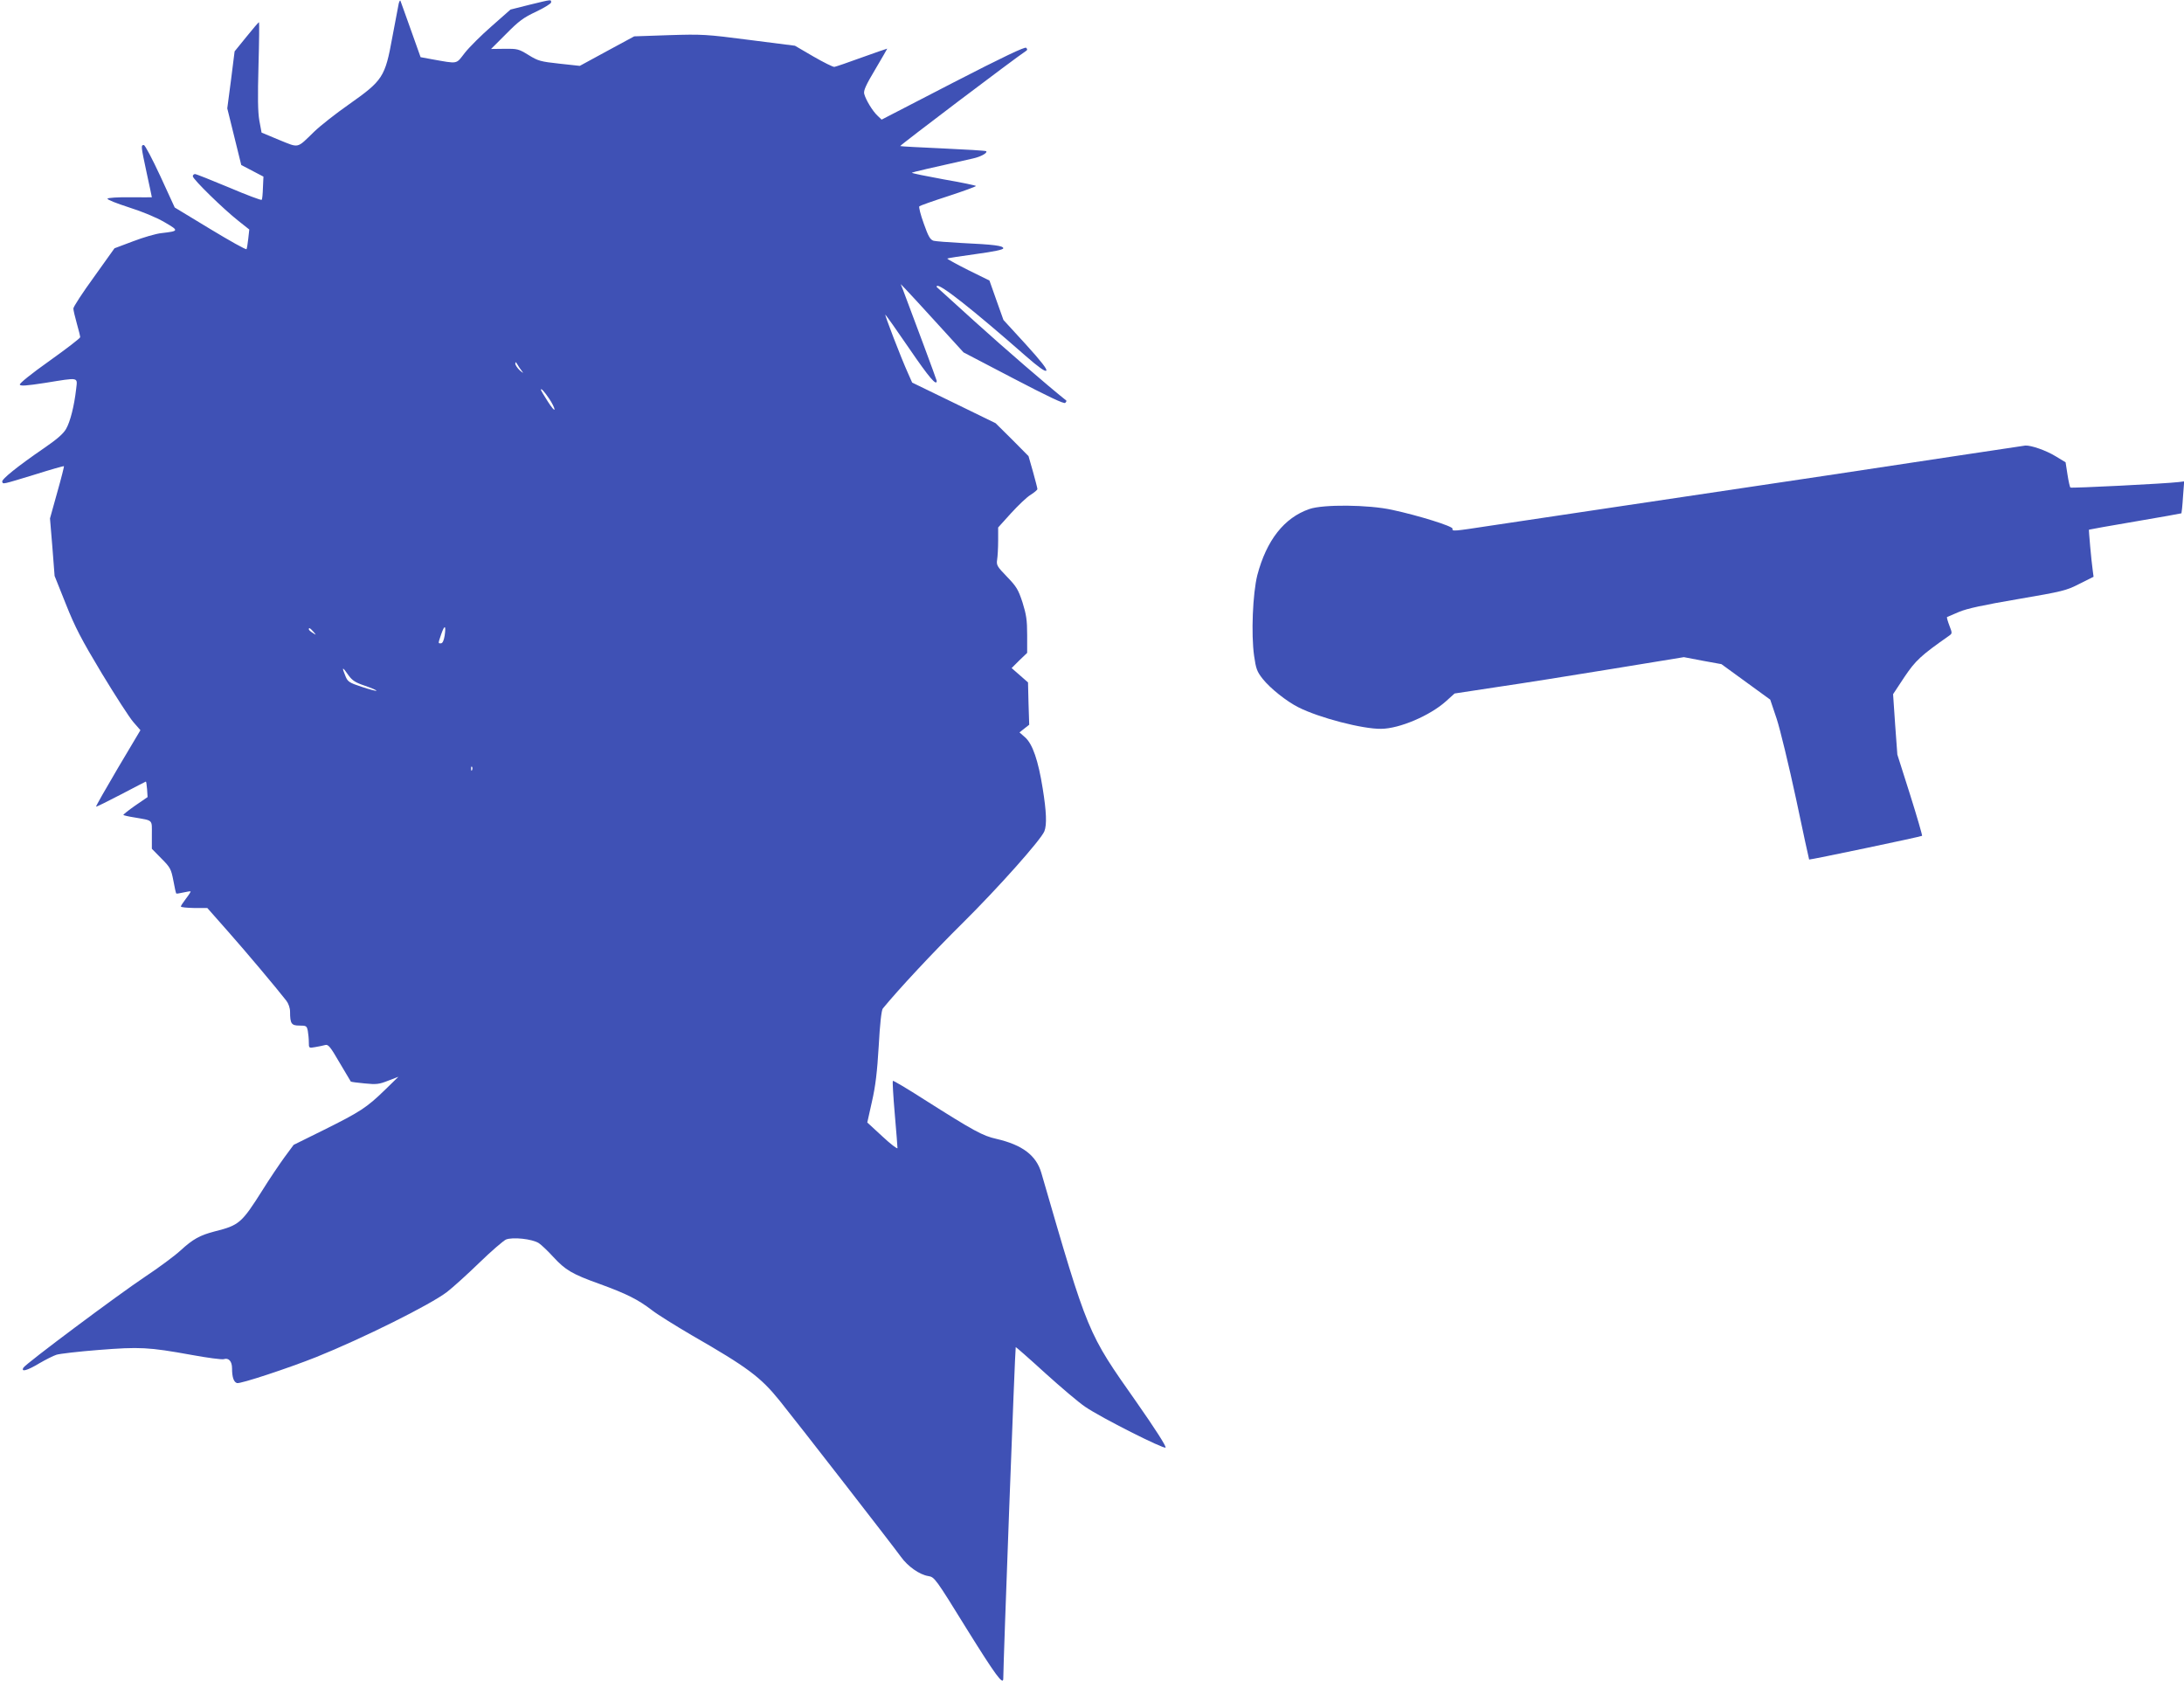
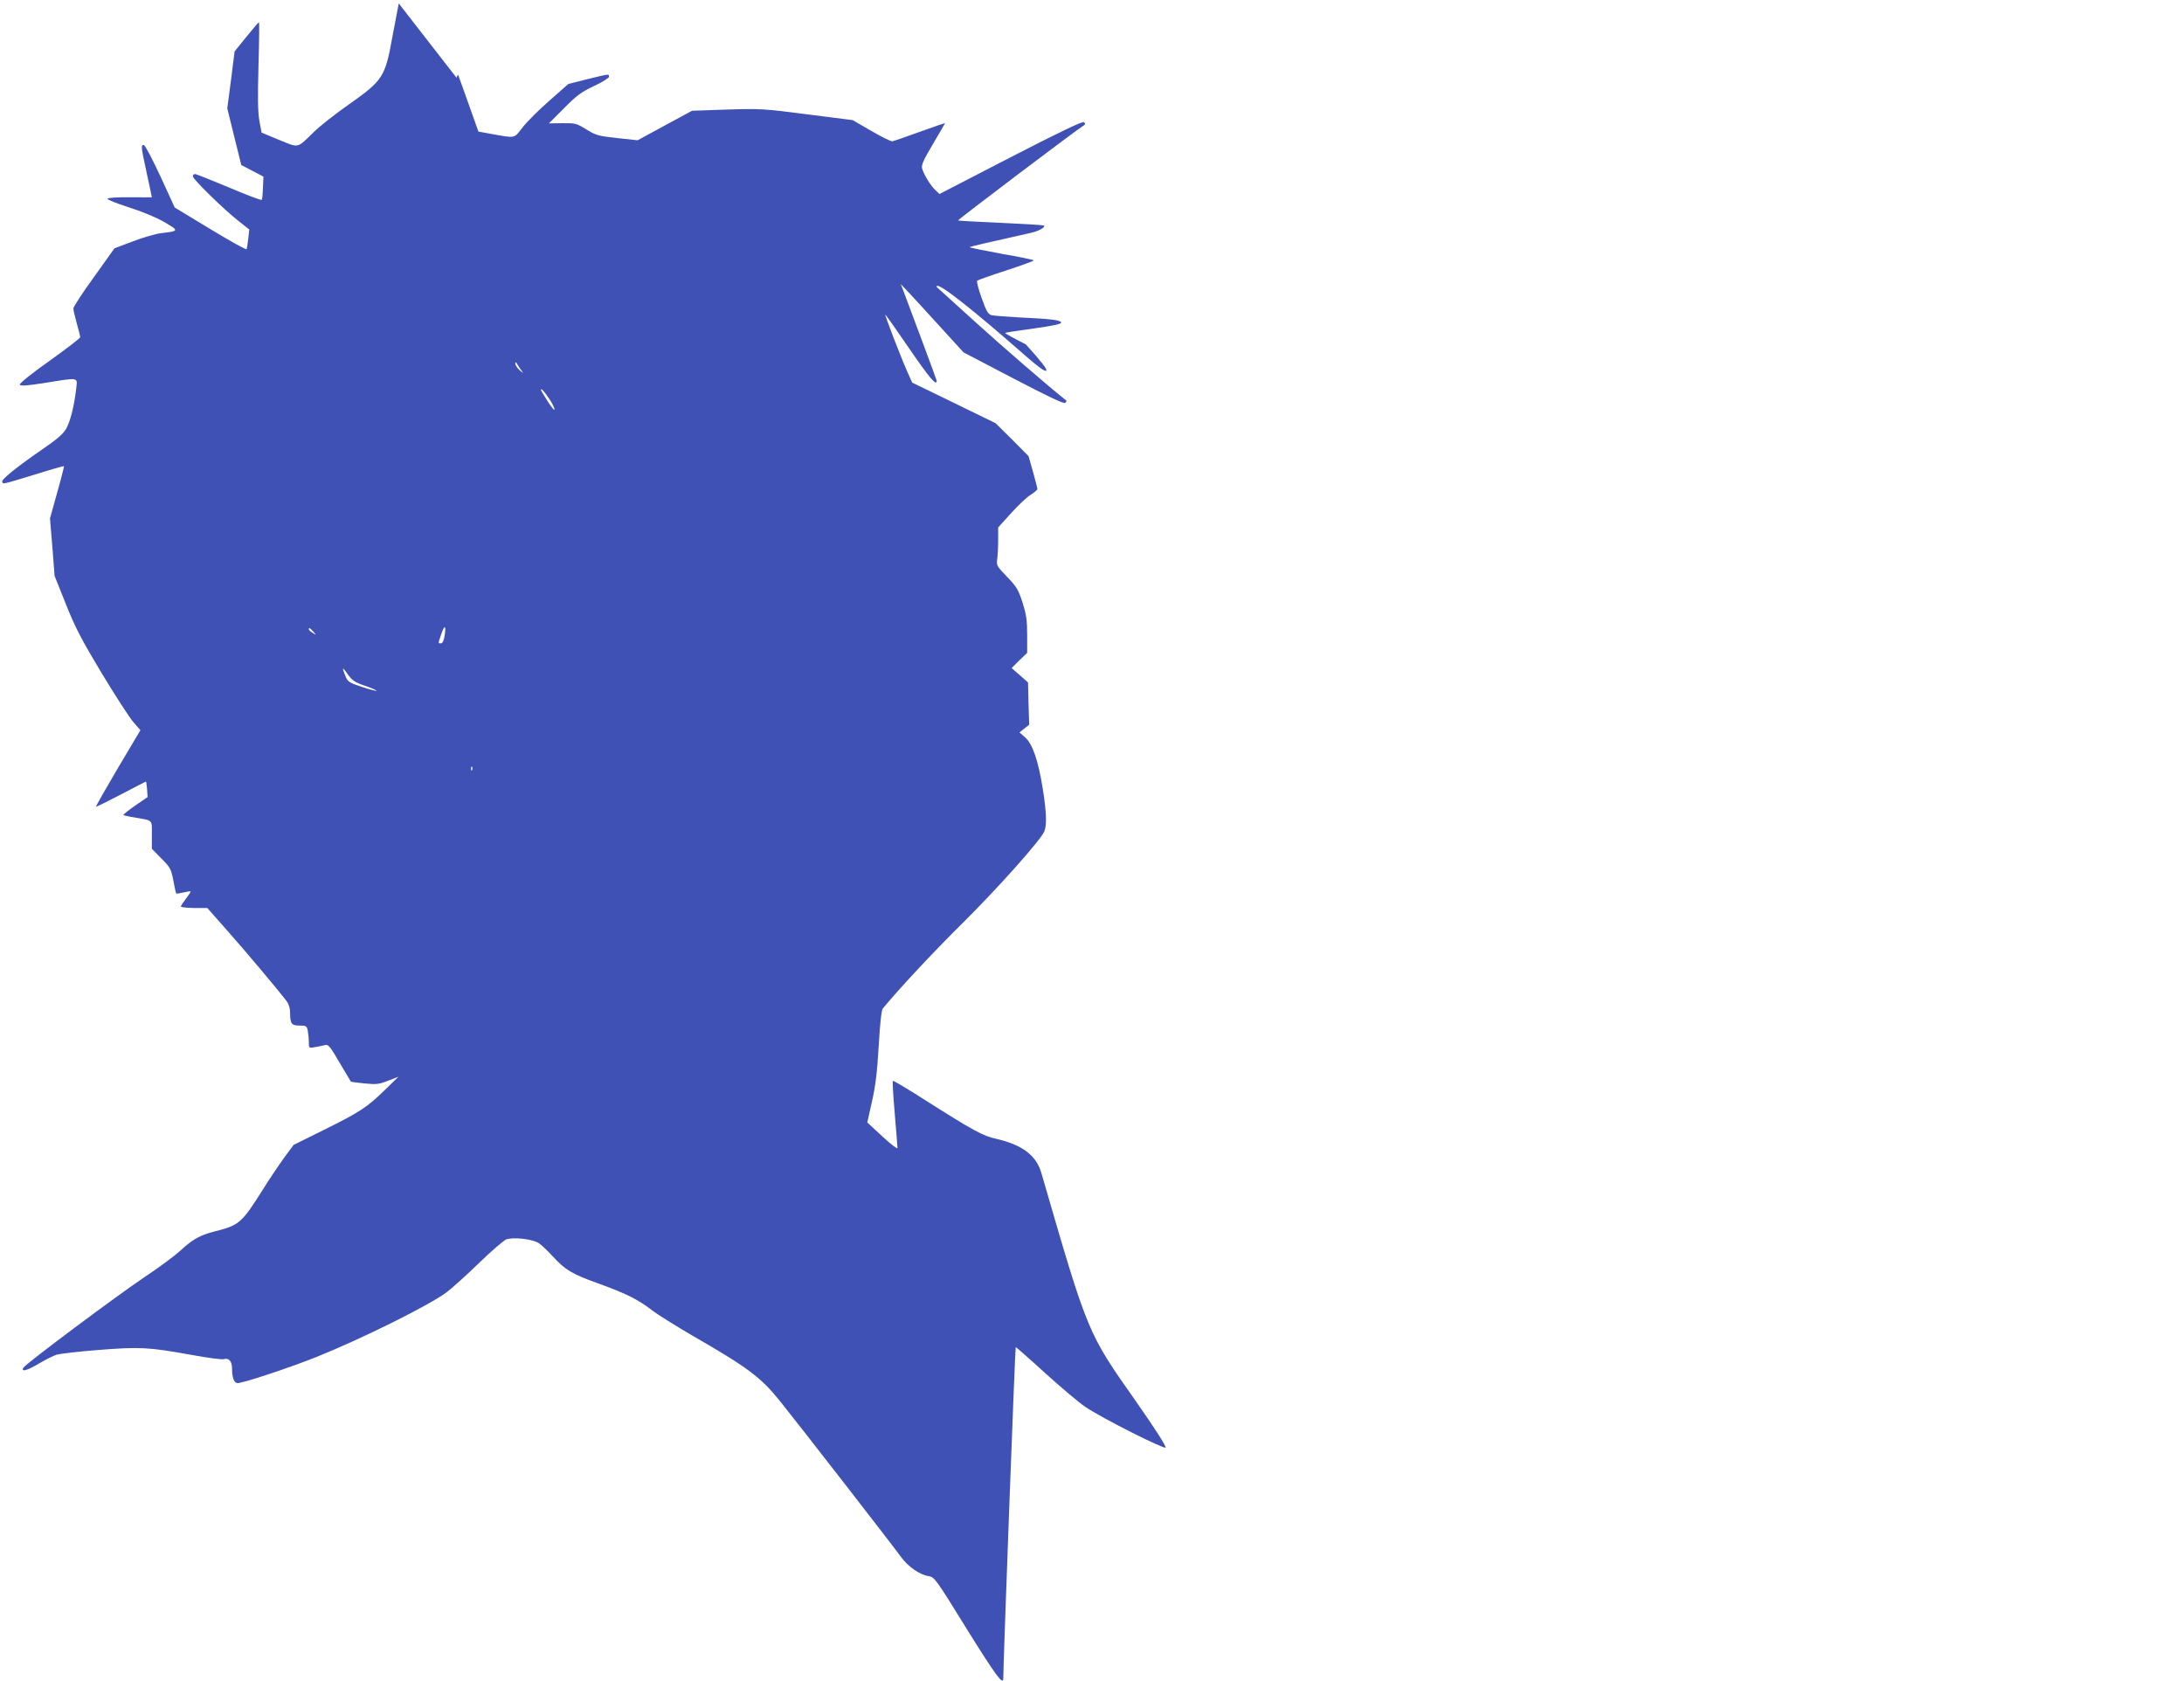
<svg xmlns="http://www.w3.org/2000/svg" version="1.0" width="1280pt" height="985pt" viewBox="0 0 1280 985" preserveAspectRatio="xMidYMid meet">
  <g transform="translate(0,985) scale(0.1,-0.1)" fill="#3f51b5" stroke="none">
-     <path d="M2337 9830 c-3 -14 -20 -104 -38 -200 -42 -232 -56 -252 -253 -391 -76 -53 -169 -126 -205 -161 -103 -100 -86 -96 -205 -48 l-103 43 -13 70 c-9 52 -10 136 -5 324 4 139 5 253 3 253 -3 0 -36 -39 -74 -86 l-69 -85 -21 -167 -22 -167 41 -166 41 -166 65 -34 65 -34 -3 -65 c-1 -35 -4 -68 -7 -71 -2 -4 -88 28 -191 72 -103 43 -193 79 -200 79 -7 0 -13 -6 -13 -13 0 -17 180 -193 268 -262 l63 -50 -6 -54 c-3 -29 -8 -57 -10 -61 -3 -5 -99 49 -213 118 l-208 126 -84 183 c-47 101 -90 183 -97 183 -18 0 -17 -6 17 -165 17 -77 30 -140 30 -141 0 0 -57 -1 -127 0 -71 1 -130 -3 -133 -8 -3 -6 54 -28 125 -51 79 -25 161 -59 209 -87 86 -50 86 -52 -17 -64 -32 -3 -107 -25 -167 -48 l-109 -41 -120 -168 c-67 -92 -121 -175 -121 -185 0 -9 9 -48 20 -87 11 -38 20 -75 20 -81 0 -6 -81 -68 -179 -138 -106 -75 -178 -133 -175 -140 4 -9 37 -7 147 10 206 33 191 36 183 -38 -11 -96 -34 -189 -59 -232 -16 -28 -54 -61 -133 -115 -150 -103 -246 -180 -241 -194 6 -15 -6 -18 191 42 92 29 169 51 171 49 1 -2 -16 -71 -40 -155 l-42 -151 14 -169 13 -168 66 -165 c54 -136 91 -207 210 -405 80 -132 163 -261 186 -287 l41 -47 -132 -222 c-72 -122 -130 -224 -128 -226 2 -2 68 31 147 72 78 41 144 75 145 75 2 0 5 -20 7 -45 l3 -46 -73 -50 c-40 -28 -71 -53 -69 -55 2 -2 30 -9 63 -14 114 -20 104 -10 104 -102 l0 -82 56 -57 c52 -52 57 -62 70 -129 7 -40 15 -74 17 -76 1 -2 20 1 42 6 22 5 41 8 42 6 2 -1 -10 -20 -27 -42 -16 -21 -30 -42 -30 -46 0 -5 35 -8 78 -9 l77 0 121 -137 c108 -122 281 -328 342 -406 13 -17 22 -43 22 -65 0 -70 8 -81 55 -81 40 0 43 -2 49 -31 3 -17 6 -47 6 -67 0 -34 0 -35 38 -28 20 3 46 9 58 12 18 5 30 -10 84 -103 35 -59 65 -109 66 -111 1 -2 37 -7 81 -11 69 -7 85 -5 138 16 l60 23 -80 -78 c-106 -103 -145 -128 -356 -233 l-178 -88 -54 -73 c-29 -40 -88 -127 -129 -193 -122 -193 -136 -205 -279 -241 -88 -23 -128 -45 -201 -112 -35 -32 -128 -101 -208 -154 -159 -106 -700 -510 -713 -533 -15 -27 22 -17 92 25 38 22 83 45 102 51 19 6 130 19 246 28 242 19 292 17 546 -29 92 -17 177 -28 188 -25 29 10 49 -12 49 -54 0 -52 10 -80 29 -86 19 -6 303 88 466 153 271 109 667 306 765 381 36 28 121 105 190 172 69 67 139 127 155 135 39 16 154 4 193 -21 15 -10 53 -46 84 -80 72 -78 110 -101 272 -159 159 -58 225 -91 307 -154 35 -27 140 -92 232 -146 329 -189 405 -246 517 -385 115 -143 667 -854 710 -914 40 -56 109 -105 161 -113 36 -6 41 -12 225 -310 170 -273 214 -333 214 -290 0 85 69 1939 73 1942 1 1 79 -67 172 -152 94 -85 199 -174 235 -198 95 -65 461 -249 471 -239 6 6 -63 113 -170 266 -289 411 -282 393 -558 1344 -30 103 -112 164 -263 199 -81 18 -132 46 -424 231 -98 63 -181 112 -183 109 -3 -3 2 -89 11 -193 9 -103 16 -194 16 -201 0 -7 -40 23 -88 68 l-89 82 27 121 c21 91 31 175 40 327 7 130 16 210 24 220 90 110 293 328 467 500 210 208 461 490 480 539 15 38 12 115 -10 251 -26 163 -59 260 -103 299 l-33 29 29 23 28 22 -4 124 -3 124 -48 42 -48 42 45 45 46 44 0 105 c0 87 -5 119 -27 190 -25 76 -35 93 -91 151 -58 60 -63 68 -58 100 3 19 6 70 6 112 l0 77 75 83 c42 46 93 95 115 108 22 14 40 29 40 34 0 6 -12 51 -26 102 l-26 91 -96 97 -97 96 -244 119 -245 119 -24 54 c-42 93 -140 348 -133 344 4 -3 68 -93 141 -200 115 -168 160 -221 160 -188 0 5 -138 376 -199 537 l-12 30 29 -30 c16 -16 99 -107 184 -200 l155 -170 293 -153 c201 -105 296 -150 303 -143 6 6 9 12 6 14 -107 85 -366 309 -534 461 -121 110 -222 201 -224 203 -2 2 -2 5 0 7 15 16 208 -136 518 -408 79 -69 116 -95 123 -88 7 7 -29 54 -120 154 l-131 143 -41 115 -41 116 -126 62 c-69 35 -124 65 -121 67 2 2 77 14 166 26 110 15 162 26 162 34 0 15 -54 22 -245 31 -77 4 -150 10 -163 13 -20 6 -31 24 -58 101 -19 52 -30 97 -26 101 4 4 80 31 170 60 89 29 162 56 162 59 0 3 -85 21 -190 39 -104 19 -188 36 -186 39 4 3 114 29 357 83 47 10 88 33 79 43 -3 3 -116 10 -250 16 -135 6 -249 12 -254 14 -7 1 671 514 738 558 8 5 8 10 0 18 -7 7 -134 -53 -429 -205 l-418 -216 -24 23 c-29 27 -69 93 -78 128 -5 19 10 52 65 144 38 65 70 119 70 121 0 1 -66 -22 -147 -51 -82 -30 -155 -55 -163 -56 -8 -1 -64 27 -123 61 l-108 63 -267 34 c-254 33 -277 34 -471 28 l-204 -7 -159 -86 -160 -87 -120 13 c-110 12 -125 16 -181 51 -57 35 -65 37 -140 36 l-79 -1 89 89 c74 75 101 95 176 130 48 23 87 47 87 54 0 18 5 18 -127 -14 l-111 -28 -110 -97 c-61 -53 -132 -124 -158 -157 -53 -68 -36 -65 -194 -37 l-65 12 -57 160 c-31 88 -59 164 -61 170 -2 5 -6 -1 -10 -15z m722 -2155 c11 -14 7 -12 -12 4 -15 14 -27 32 -27 40 1 12 3 11 12 -4 6 -11 18 -29 27 -40z m160 -162 c17 -25 31 -54 31 -62 0 -9 -18 12 -40 47 -22 34 -40 65 -40 68 0 12 20 -10 49 -53z m-613 -1388 c-5 -29 -12 -45 -22 -45 -17 0 -17 -3 2 54 20 57 29 53 20 -9z m-770 24 c19 -22 19 -22 -3 -8 -13 8 -23 17 -23 21 0 12 6 9 26 -13z m207 -257 c22 -30 40 -42 97 -61 38 -13 68 -26 66 -29 -3 -2 -41 8 -86 23 -73 24 -82 30 -95 62 -24 57 -19 59 18 5z m724 -554 c-3 -8 -6 -5 -6 6 -1 11 2 17 5 13 3 -3 4 -12 1 -19z" />
-     <path d="M11470 7179 c-385 -59 -980 -148 -1995 -299 -297 -44 -628 -94 -736 -110 -223 -34 -230 -35 -226 -18 2 14 -199 77 -353 110 -140 31 -406 33 -486 5 -148 -51 -251 -183 -305 -387 -27 -108 -37 -345 -19 -473 11 -77 17 -93 51 -136 44 -55 139 -131 209 -166 120 -61 377 -128 485 -126 107 1 285 77 379 161 l51 46 250 38 c138 20 440 68 672 106 l422 69 110 -21 110 -20 143 -104 143 -104 38 -113 c20 -61 71 -272 113 -467 41 -195 76 -356 77 -357 3 -3 657 134 662 139 2 2 -29 110 -70 240 l-75 236 -13 177 -12 177 66 100 c66 98 96 126 263 243 18 13 18 15 1 59 -10 26 -16 48 -14 50 2 1 34 15 70 30 47 20 145 41 345 75 263 45 284 50 362 90 l82 41 -5 38 c-8 55 -24 236 -22 238 1 1 123 23 271 48 148 25 270 47 271 48 1 2 6 44 9 95 l7 92 -33 -4 c-72 -9 -629 -37 -634 -32 -3 3 -11 37 -17 77 l-11 71 -58 35 c-55 34 -144 65 -178 63 -8 -1 -188 -28 -400 -60z" />
+     <path d="M2337 9830 c-3 -14 -20 -104 -38 -200 -42 -232 -56 -252 -253 -391 -76 -53 -169 -126 -205 -161 -103 -100 -86 -96 -205 -48 l-103 43 -13 70 c-9 52 -10 136 -5 324 4 139 5 253 3 253 -3 0 -36 -39 -74 -86 l-69 -85 -21 -167 -22 -167 41 -166 41 -166 65 -34 65 -34 -3 -65 c-1 -35 -4 -68 -7 -71 -2 -4 -88 28 -191 72 -103 43 -193 79 -200 79 -7 0 -13 -6 -13 -13 0 -17 180 -193 268 -262 l63 -50 -6 -54 c-3 -29 -8 -57 -10 -61 -3 -5 -99 49 -213 118 l-208 126 -84 183 c-47 101 -90 183 -97 183 -18 0 -17 -6 17 -165 17 -77 30 -140 30 -141 0 0 -57 -1 -127 0 -71 1 -130 -3 -133 -8 -3 -6 54 -28 125 -51 79 -25 161 -59 209 -87 86 -50 86 -52 -17 -64 -32 -3 -107 -25 -167 -48 l-109 -41 -120 -168 c-67 -92 -121 -175 -121 -185 0 -9 9 -48 20 -87 11 -38 20 -75 20 -81 0 -6 -81 -68 -179 -138 -106 -75 -178 -133 -175 -140 4 -9 37 -7 147 10 206 33 191 36 183 -38 -11 -96 -34 -189 -59 -232 -16 -28 -54 -61 -133 -115 -150 -103 -246 -180 -241 -194 6 -15 -6 -18 191 42 92 29 169 51 171 49 1 -2 -16 -71 -40 -155 l-42 -151 14 -169 13 -168 66 -165 c54 -136 91 -207 210 -405 80 -132 163 -261 186 -287 l41 -47 -132 -222 c-72 -122 -130 -224 -128 -226 2 -2 68 31 147 72 78 41 144 75 145 75 2 0 5 -20 7 -45 l3 -46 -73 -50 c-40 -28 -71 -53 -69 -55 2 -2 30 -9 63 -14 114 -20 104 -10 104 -102 l0 -82 56 -57 c52 -52 57 -62 70 -129 7 -40 15 -74 17 -76 1 -2 20 1 42 6 22 5 41 8 42 6 2 -1 -10 -20 -27 -42 -16 -21 -30 -42 -30 -46 0 -5 35 -8 78 -9 l77 0 121 -137 c108 -122 281 -328 342 -406 13 -17 22 -43 22 -65 0 -70 8 -81 55 -81 40 0 43 -2 49 -31 3 -17 6 -47 6 -67 0 -34 0 -35 38 -28 20 3 46 9 58 12 18 5 30 -10 84 -103 35 -59 65 -109 66 -111 1 -2 37 -7 81 -11 69 -7 85 -5 138 16 l60 23 -80 -78 c-106 -103 -145 -128 -356 -233 l-178 -88 -54 -73 c-29 -40 -88 -127 -129 -193 -122 -193 -136 -205 -279 -241 -88 -23 -128 -45 -201 -112 -35 -32 -128 -101 -208 -154 -159 -106 -700 -510 -713 -533 -15 -27 22 -17 92 25 38 22 83 45 102 51 19 6 130 19 246 28 242 19 292 17 546 -29 92 -17 177 -28 188 -25 29 10 49 -12 49 -54 0 -52 10 -80 29 -86 19 -6 303 88 466 153 271 109 667 306 765 381 36 28 121 105 190 172 69 67 139 127 155 135 39 16 154 4 193 -21 15 -10 53 -46 84 -80 72 -78 110 -101 272 -159 159 -58 225 -91 307 -154 35 -27 140 -92 232 -146 329 -189 405 -246 517 -385 115 -143 667 -854 710 -914 40 -56 109 -105 161 -113 36 -6 41 -12 225 -310 170 -273 214 -333 214 -290 0 85 69 1939 73 1942 1 1 79 -67 172 -152 94 -85 199 -174 235 -198 95 -65 461 -249 471 -239 6 6 -63 113 -170 266 -289 411 -282 393 -558 1344 -30 103 -112 164 -263 199 -81 18 -132 46 -424 231 -98 63 -181 112 -183 109 -3 -3 2 -89 11 -193 9 -103 16 -194 16 -201 0 -7 -40 23 -88 68 l-89 82 27 121 c21 91 31 175 40 327 7 130 16 210 24 220 90 110 293 328 467 500 210 208 461 490 480 539 15 38 12 115 -10 251 -26 163 -59 260 -103 299 l-33 29 29 23 28 22 -4 124 -3 124 -48 42 -48 42 45 45 46 44 0 105 c0 87 -5 119 -27 190 -25 76 -35 93 -91 151 -58 60 -63 68 -58 100 3 19 6 70 6 112 l0 77 75 83 c42 46 93 95 115 108 22 14 40 29 40 34 0 6 -12 51 -26 102 l-26 91 -96 97 -97 96 -244 119 -245 119 -24 54 c-42 93 -140 348 -133 344 4 -3 68 -93 141 -200 115 -168 160 -221 160 -188 0 5 -138 376 -199 537 l-12 30 29 -30 c16 -16 99 -107 184 -200 l155 -170 293 -153 c201 -105 296 -150 303 -143 6 6 9 12 6 14 -107 85 -366 309 -534 461 -121 110 -222 201 -224 203 -2 2 -2 5 0 7 15 16 208 -136 518 -408 79 -69 116 -95 123 -88 7 7 -29 54 -120 154 c-69 35 -124 65 -121 67 2 2 77 14 166 26 110 15 162 26 162 34 0 15 -54 22 -245 31 -77 4 -150 10 -163 13 -20 6 -31 24 -58 101 -19 52 -30 97 -26 101 4 4 80 31 170 60 89 29 162 56 162 59 0 3 -85 21 -190 39 -104 19 -188 36 -186 39 4 3 114 29 357 83 47 10 88 33 79 43 -3 3 -116 10 -250 16 -135 6 -249 12 -254 14 -7 1 671 514 738 558 8 5 8 10 0 18 -7 7 -134 -53 -429 -205 l-418 -216 -24 23 c-29 27 -69 93 -78 128 -5 19 10 52 65 144 38 65 70 119 70 121 0 1 -66 -22 -147 -51 -82 -30 -155 -55 -163 -56 -8 -1 -64 27 -123 61 l-108 63 -267 34 c-254 33 -277 34 -471 28 l-204 -7 -159 -86 -160 -87 -120 13 c-110 12 -125 16 -181 51 -57 35 -65 37 -140 36 l-79 -1 89 89 c74 75 101 95 176 130 48 23 87 47 87 54 0 18 5 18 -127 -14 l-111 -28 -110 -97 c-61 -53 -132 -124 -158 -157 -53 -68 -36 -65 -194 -37 l-65 12 -57 160 c-31 88 -59 164 -61 170 -2 5 -6 -1 -10 -15z m722 -2155 c11 -14 7 -12 -12 4 -15 14 -27 32 -27 40 1 12 3 11 12 -4 6 -11 18 -29 27 -40z m160 -162 c17 -25 31 -54 31 -62 0 -9 -18 12 -40 47 -22 34 -40 65 -40 68 0 12 20 -10 49 -53z m-613 -1388 c-5 -29 -12 -45 -22 -45 -17 0 -17 -3 2 54 20 57 29 53 20 -9z m-770 24 c19 -22 19 -22 -3 -8 -13 8 -23 17 -23 21 0 12 6 9 26 -13z m207 -257 c22 -30 40 -42 97 -61 38 -13 68 -26 66 -29 -3 -2 -41 8 -86 23 -73 24 -82 30 -95 62 -24 57 -19 59 18 5z m724 -554 c-3 -8 -6 -5 -6 6 -1 11 2 17 5 13 3 -3 4 -12 1 -19z" />
  </g>
</svg>